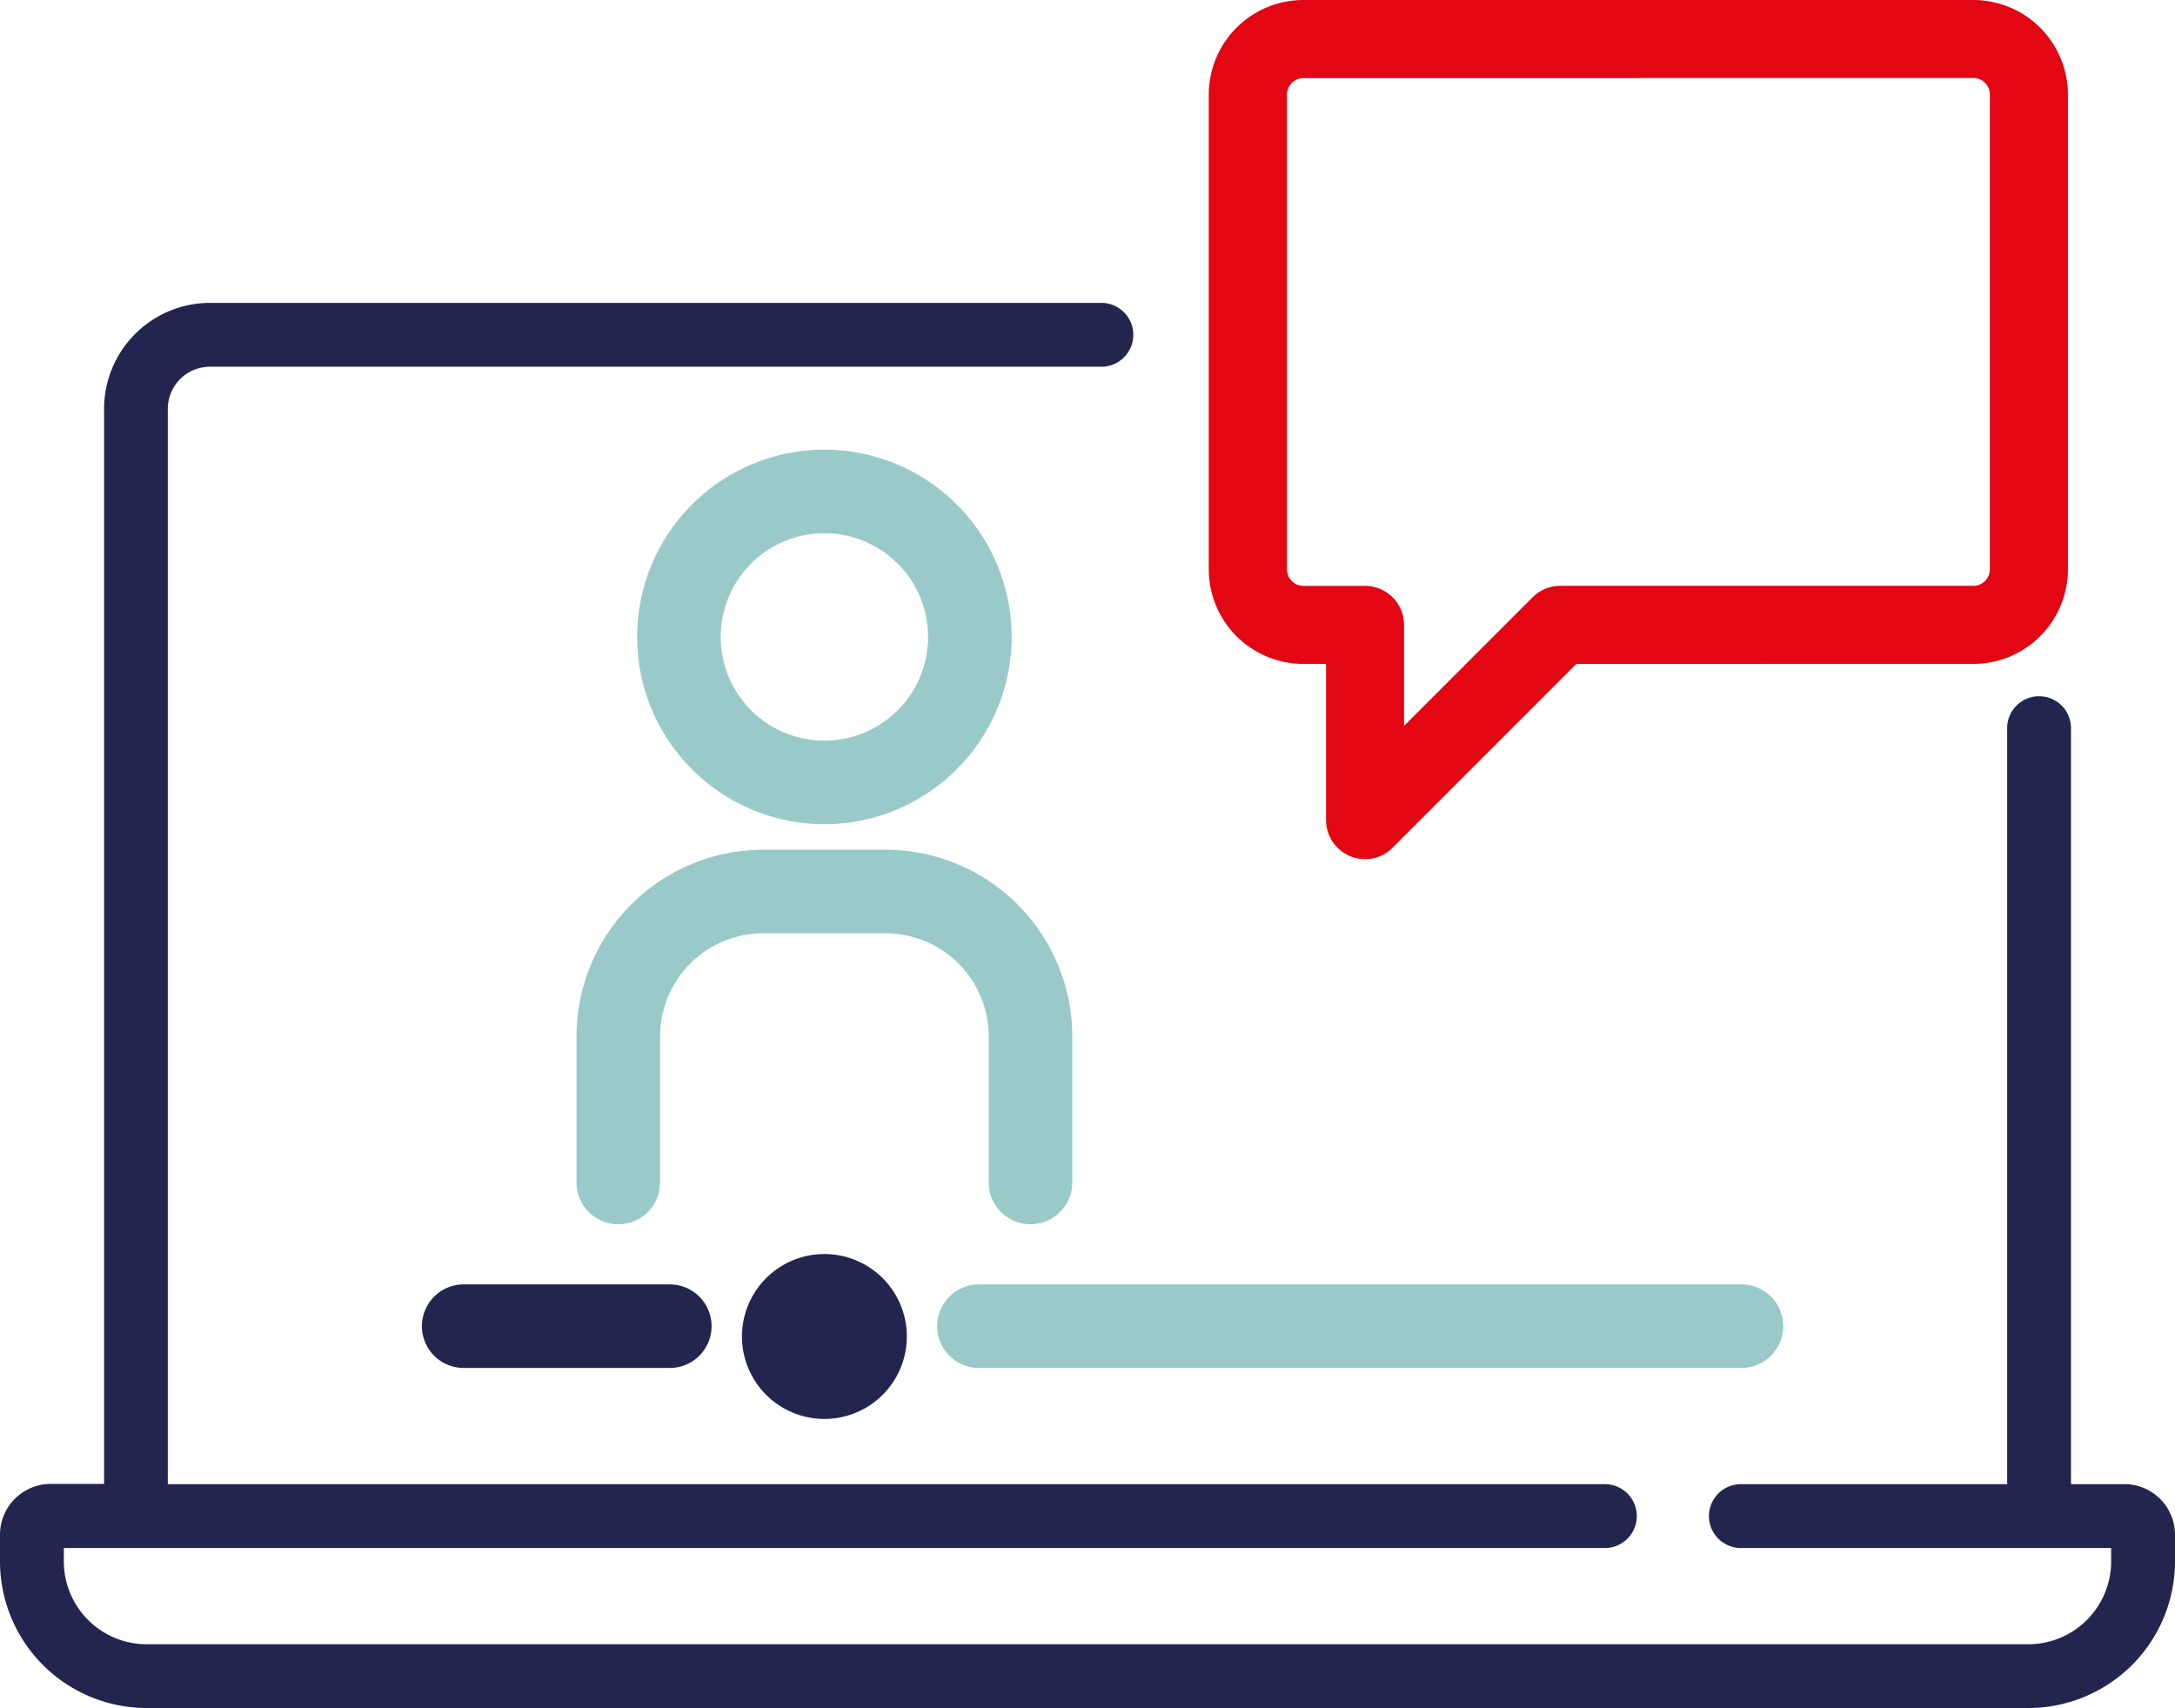
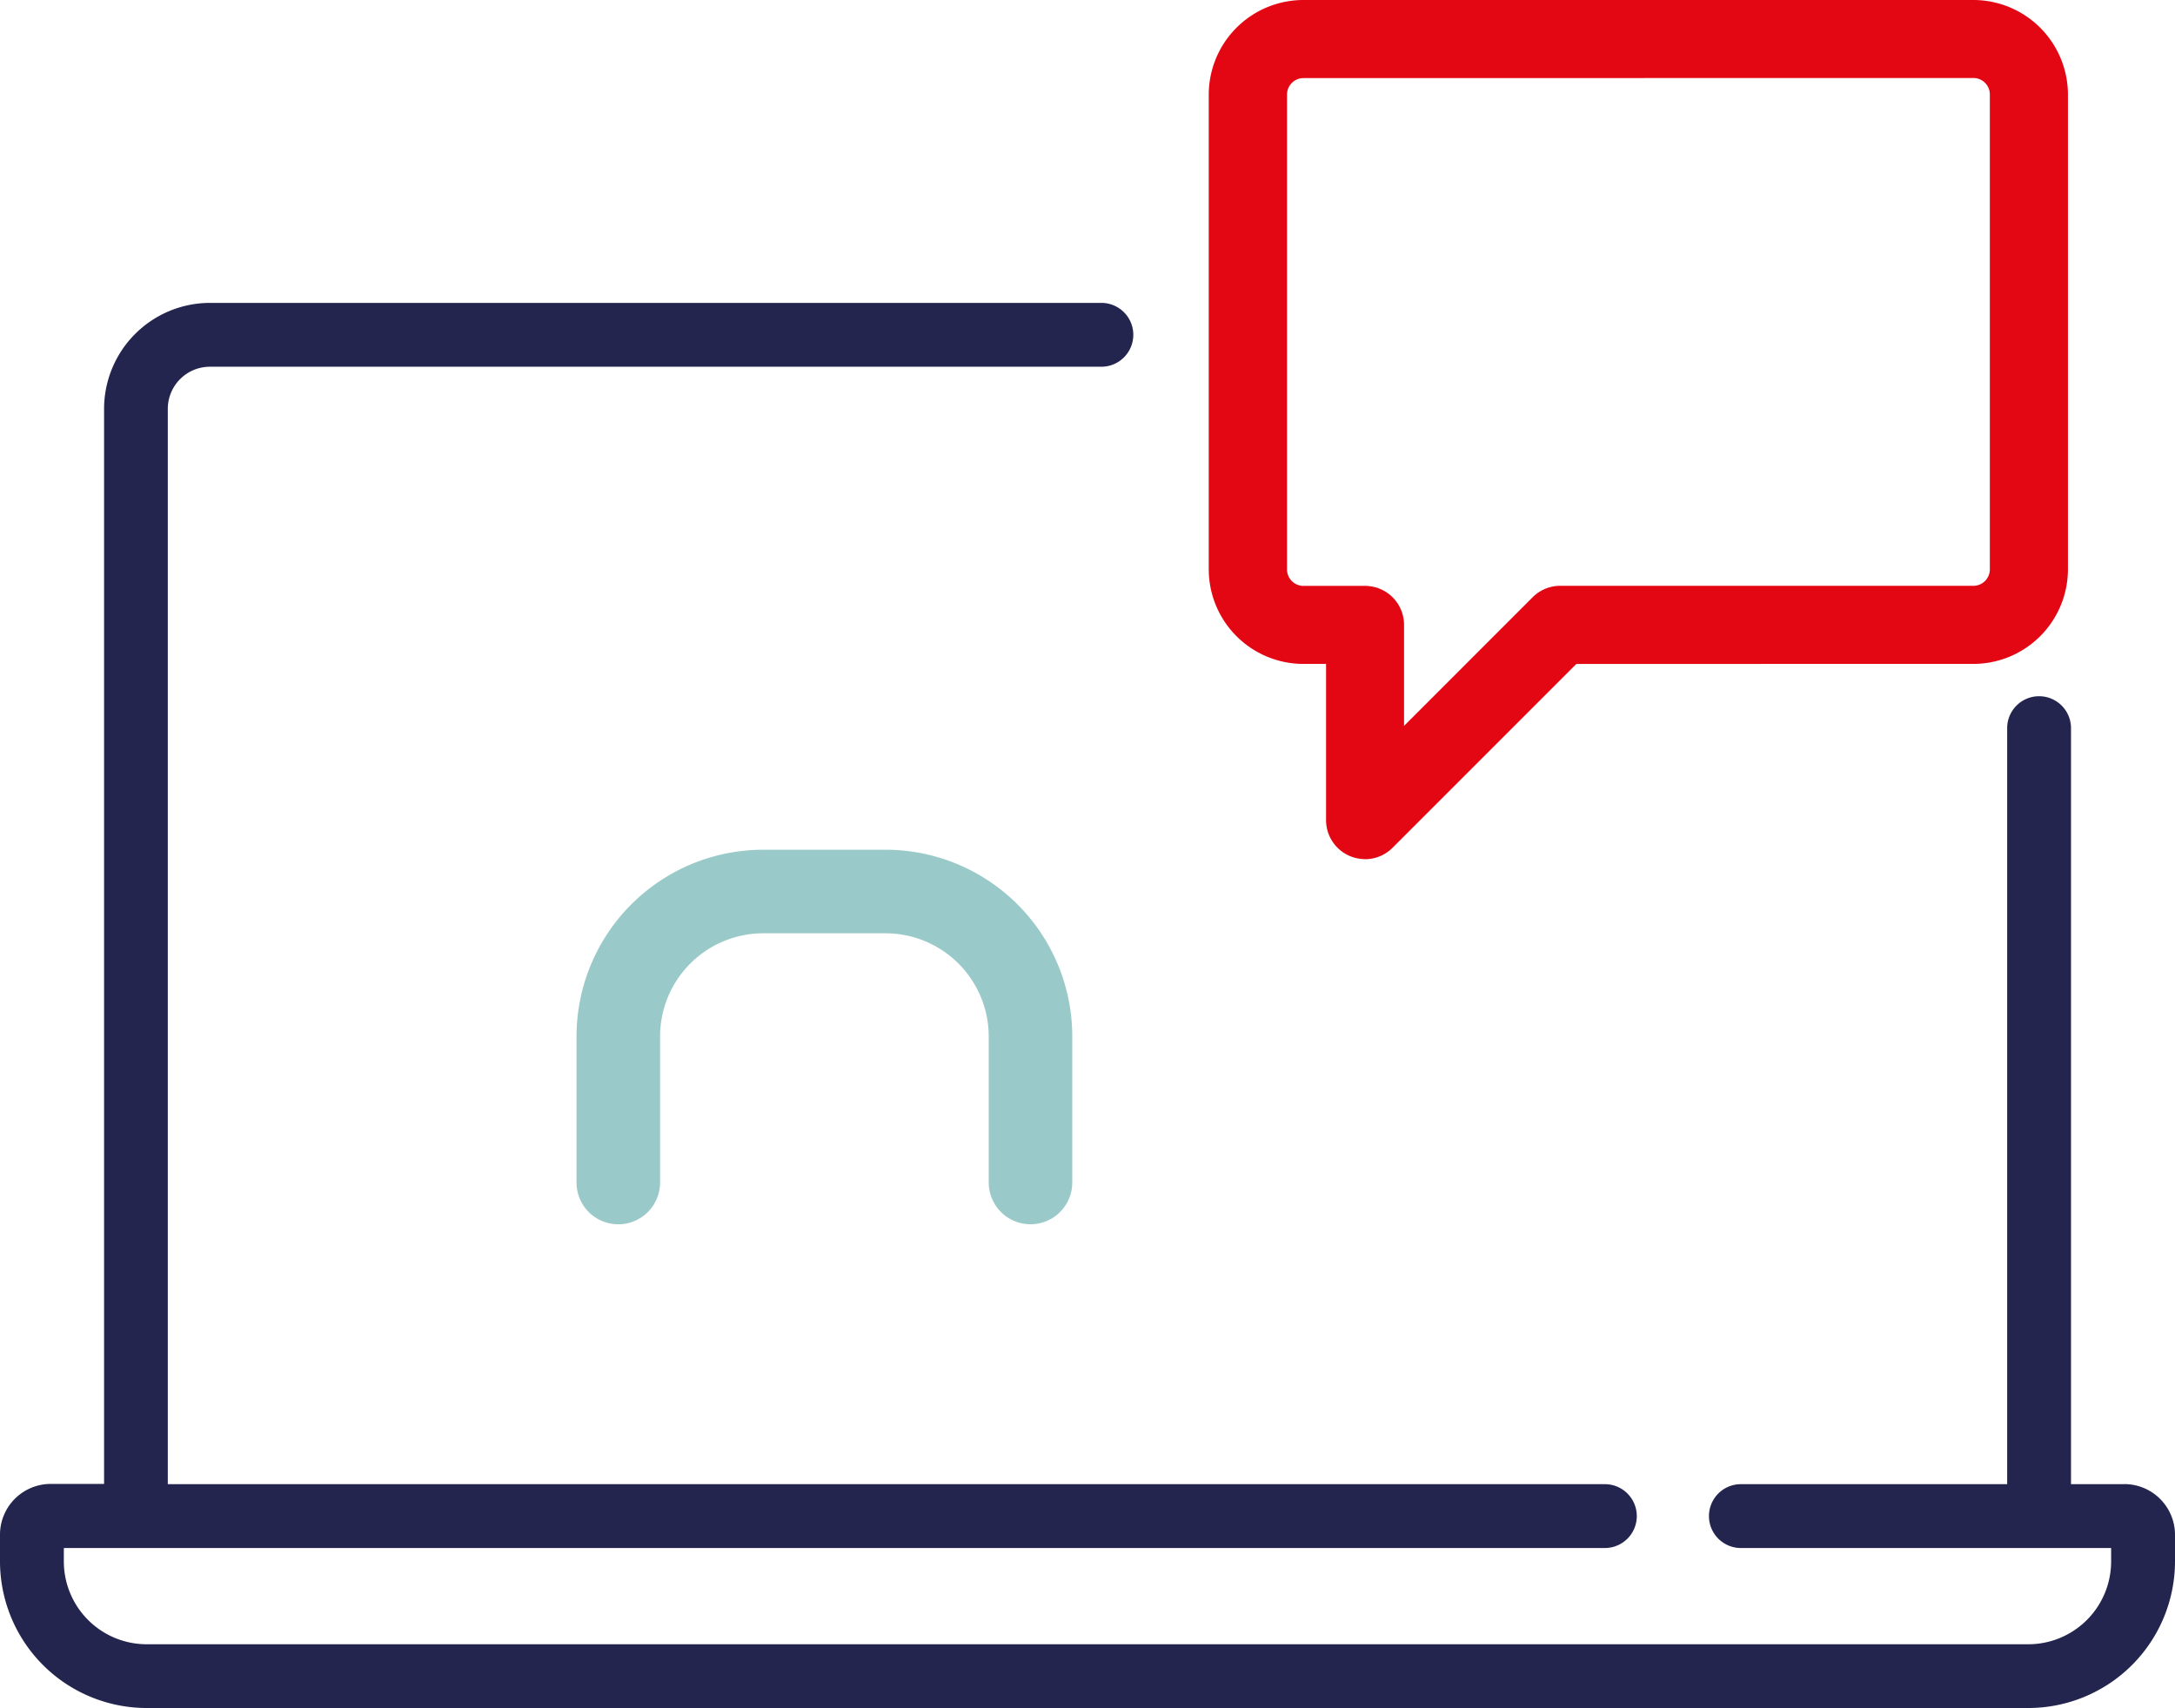
<svg xmlns="http://www.w3.org/2000/svg" id="ico-webinaire" width="78.093" height="61.322" viewBox="0 0 78.093 61.322">
  <defs>
    <clipPath id="clip-path">
      <rect id="Rectangle_549" data-name="Rectangle 549" width="78.093" height="61.322" transform="translate(0 0)" fill="none" />
    </clipPath>
  </defs>
  <g id="Groupe_762" data-name="Groupe 762" clip-path="url(#clip-path)">
    <path id="Tracé_851" data-name="Tracé 851" d="M76.273,53.283H74.359V26.141a1.146,1.146,0,1,0-2.292,0h0V53.283H62.506a1.146,1.146,0,0,0,0,2.292H75.8v.484a2.975,2.975,0,0,1-2.971,2.971H5.263a2.975,2.975,0,0,1-2.971-2.971v-.484H57.623a1.146,1.146,0,0,0,0-2.292H6.025V14.678a1.513,1.513,0,0,1,1.512-1.512H39.545a1.146,1.146,0,0,0,0-2.292H7.537a3.807,3.807,0,0,0-3.8,3.8v38.6H1.82A1.822,1.822,0,0,0,0,55.1v.956a5.269,5.269,0,0,0,5.263,5.263H72.83a5.269,5.269,0,0,0,5.263-5.263V55.1a1.821,1.821,0,0,0-1.82-1.82" fill="#23254f" />
-     <path id="Tracé_852" data-name="Tracé 852" d="M24.049,49.111h-7.4a1.5,1.5,0,1,1,0-3h7.4a1.5,1.5,0,0,1,0,3" fill="#23254f" />
-     <path id="Tracé_853" data-name="Tracé 853" d="M62.526,49.111H35.148a1.5,1.5,0,0,1,0-3H62.526a1.5,1.5,0,0,1,0,3" fill="#99cac9" />
-     <path id="Tracé_854" data-name="Tracé 854" d="M29.6,45.021a2.96,2.96,0,1,1-2.96,2.96,2.96,2.96,0,0,1,2.96-2.96" fill="#23254f" />
    <path id="Tracé_855" data-name="Tracé 855" d="M49.011,30.846A1.4,1.4,0,0,0,50,30.435l6.6-6.6H70.855a3.4,3.4,0,0,0,3.394-3.394V3.394A3.4,3.4,0,0,0,70.855,0H46.8a3.4,3.4,0,0,0-3.4,3.394V20.441a3.4,3.4,0,0,0,3.4,3.394h.812v5.608a1.4,1.4,0,0,0,1.4,1.4ZM70.855,2.8a.591.591,0,0,1,.59.59V20.441a.591.591,0,0,1-.59.59H56.02a1.4,1.4,0,0,0-.991.411l-4.617,4.617V22.434a1.4,1.4,0,0,0-1.4-1.4H46.8a.591.591,0,0,1-.59-.59V3.394a.591.591,0,0,1,.59-.59Z" fill="#e30613" />
-     <path id="Tracé_856" data-name="Tracé 856" d="M29.6,29.589a6.723,6.723,0,1,1,6.723-6.723A6.731,6.731,0,0,1,29.6,29.589m0-10.446a3.723,3.723,0,1,0,3.723,3.723A3.727,3.727,0,0,0,29.6,19.143" fill="#99cac9" />
    <path id="Tracé_857" data-name="Tracé 857" d="M22.2,43.953a1.5,1.5,0,0,1-1.5-1.5V37.214A6.707,6.707,0,0,1,27.4,30.506H31.79A6.707,6.707,0,0,1,38.5,37.214v5.238a1.5,1.5,0,0,1-3,0V37.214a3.708,3.708,0,0,0-3.706-3.708H27.405A3.706,3.706,0,0,0,23.7,37.212v5.241a1.5,1.5,0,0,1-1.5,1.5" fill="#99cac9" />
  </g>
</svg>